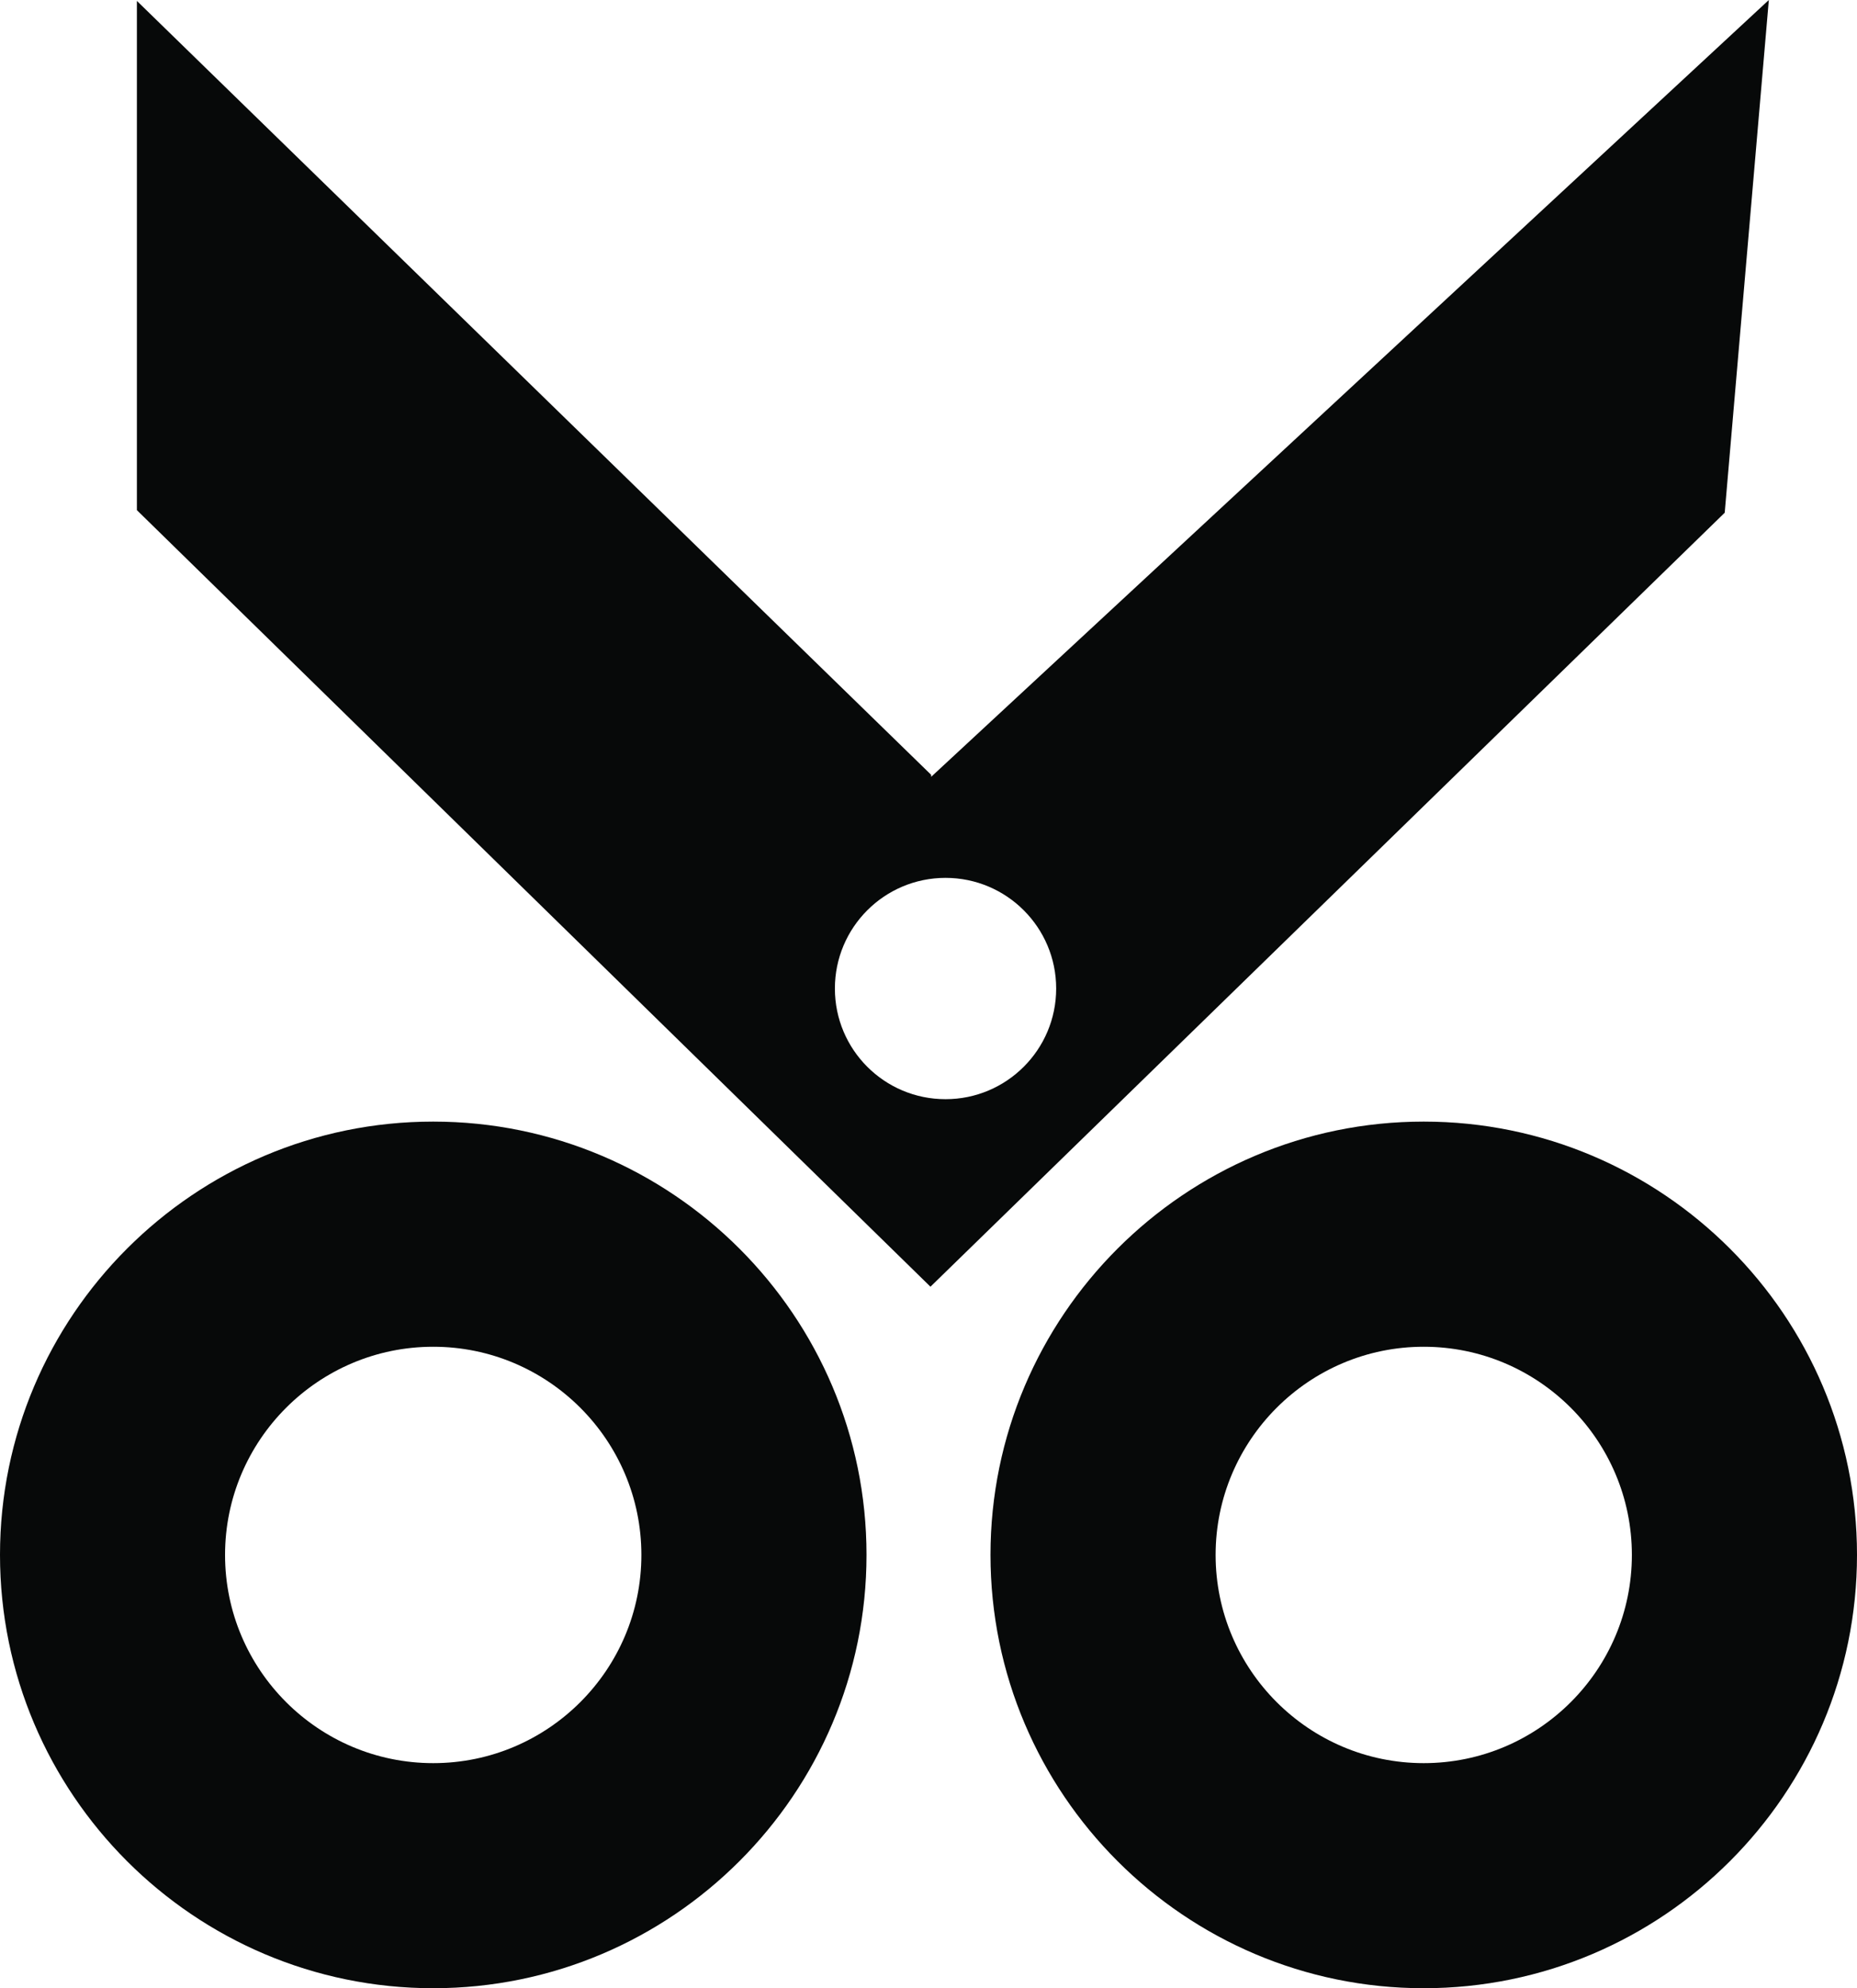
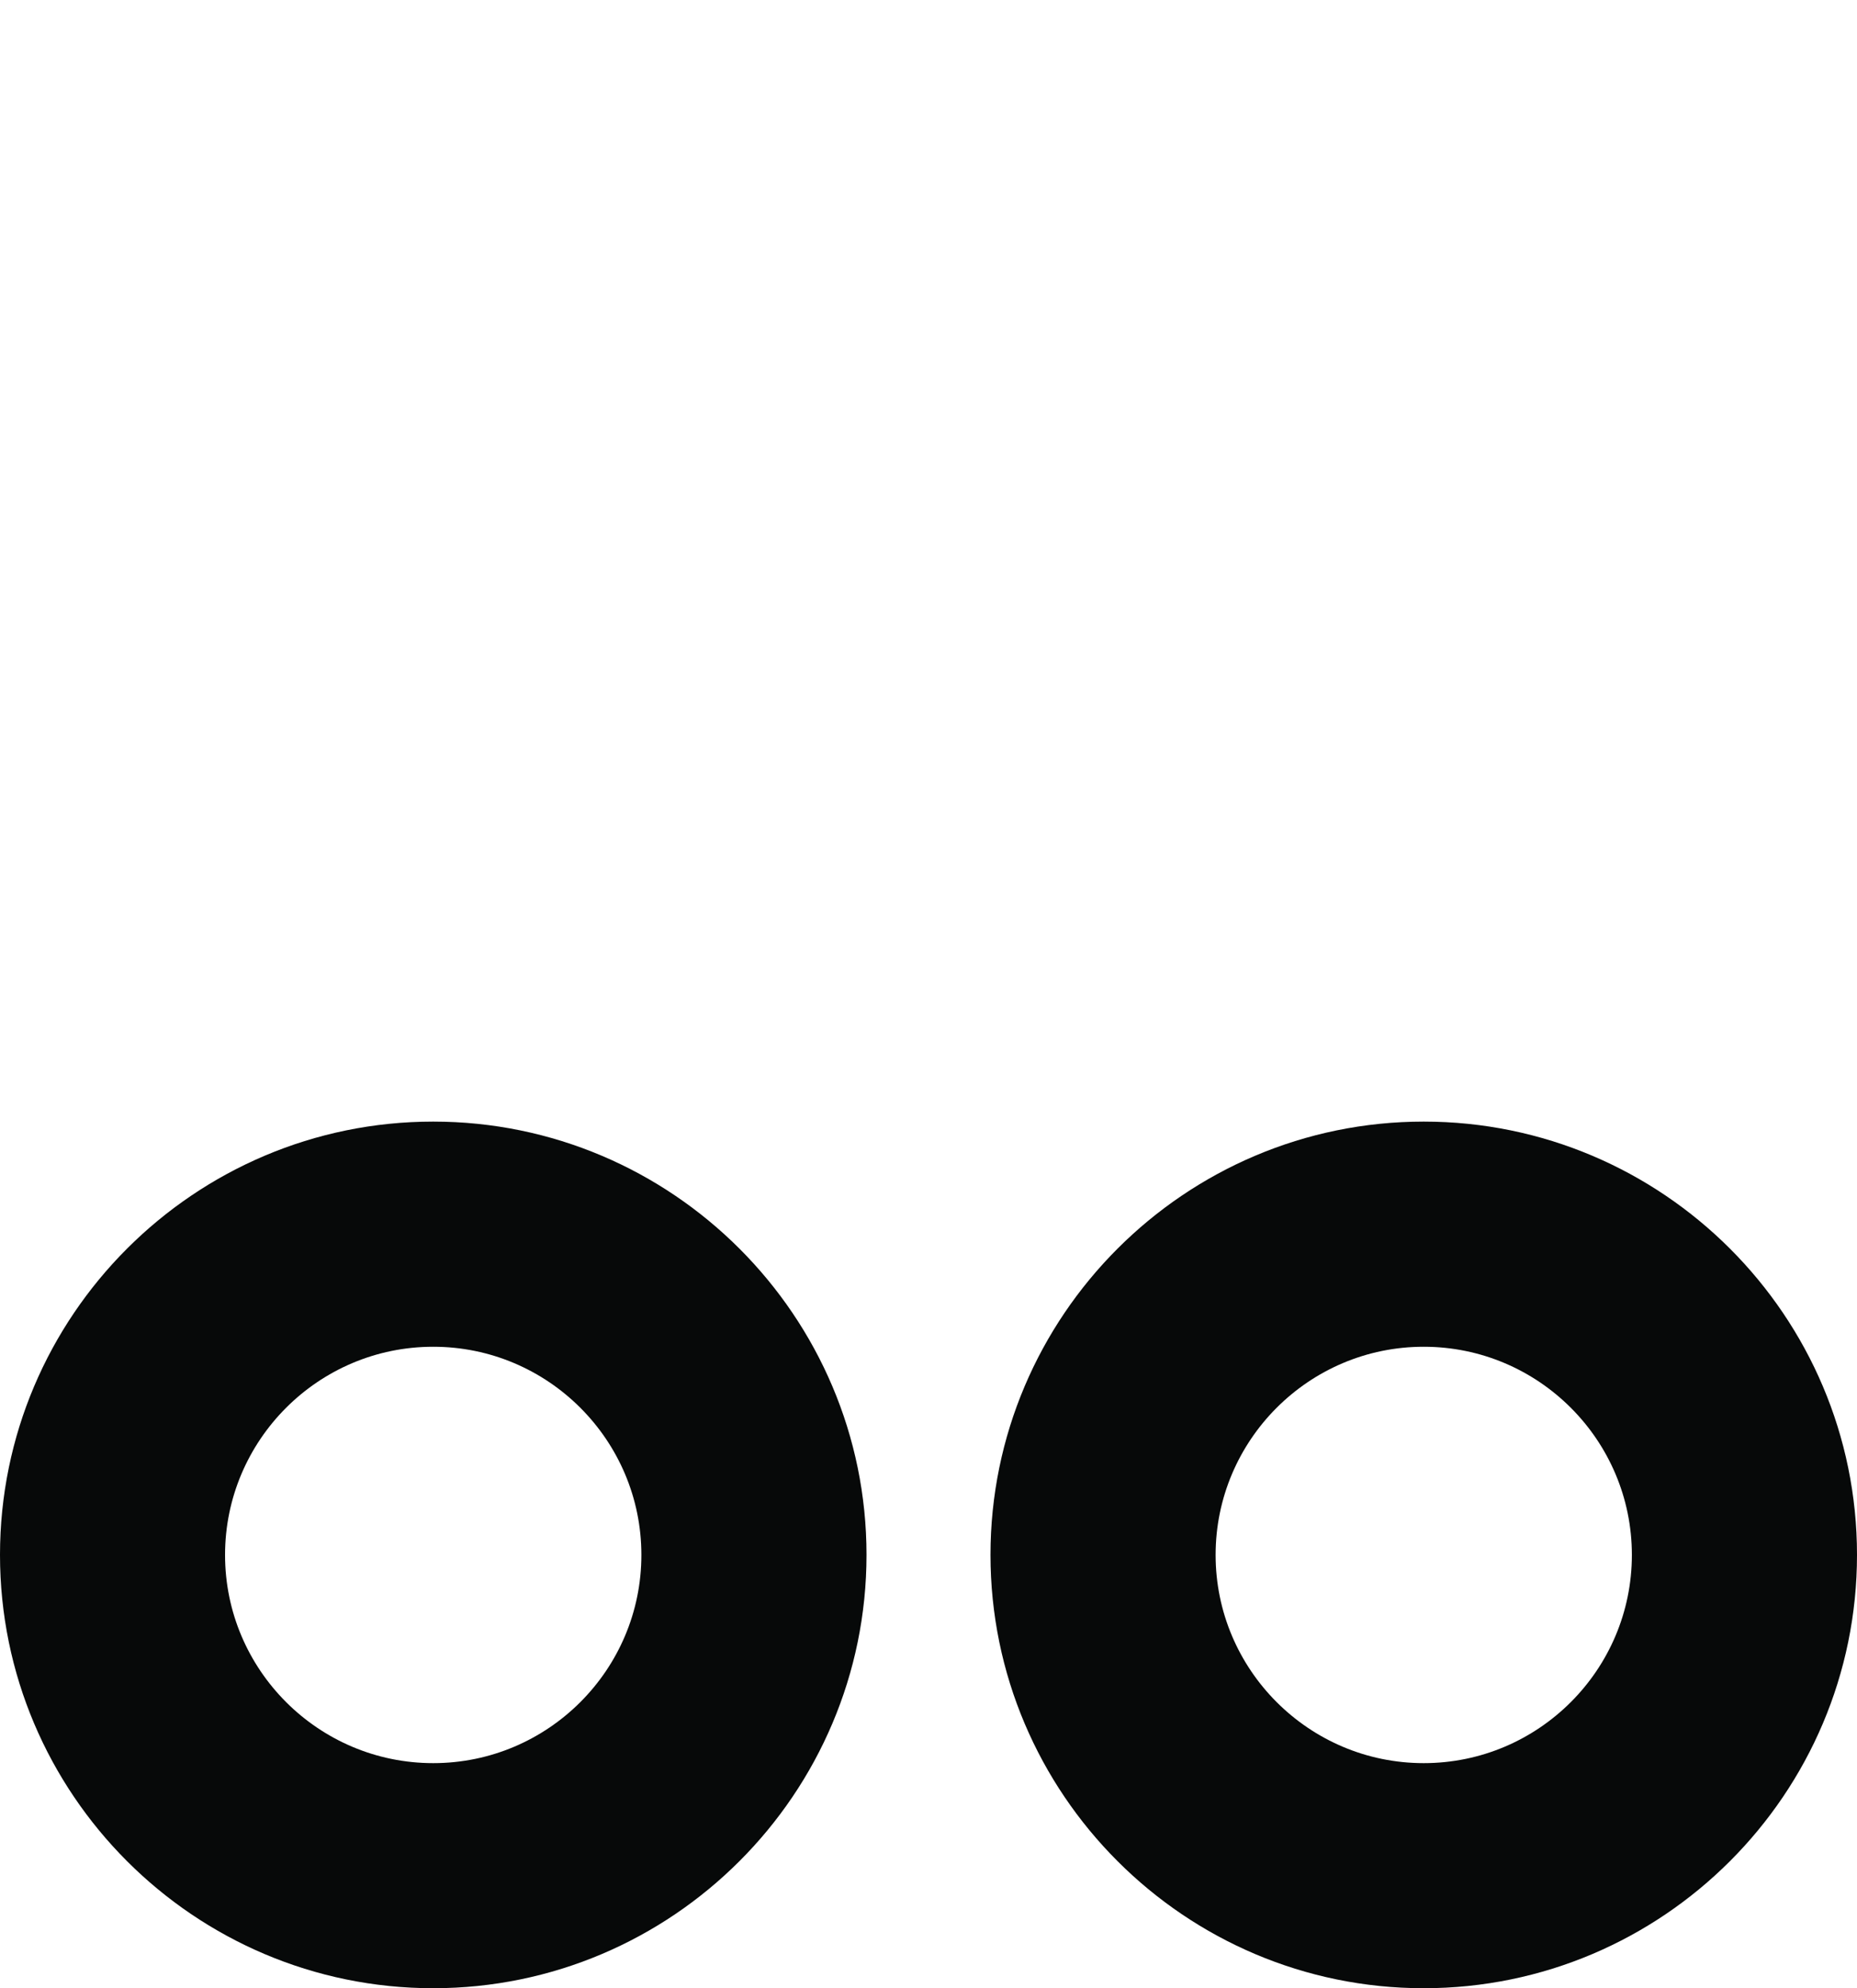
<svg xmlns="http://www.w3.org/2000/svg" version="1.1" id="Layer_1" x="0px" y="0px" width="26.602px" height="28.478px" viewBox="0 0 26.602 28.478" style="enable-background:new 0 0 26.602 28.478;" xml:space="preserve">
  <g>
    <path style="fill:#070909;" d="M20.395,16.065c-3.421,0-6.206,2.784-6.206,6.206c0,3.423,2.785,6.207,6.206,6.207   c3.423,0,6.207-2.784,6.207-6.207C26.602,18.849,23.818,16.065,20.395,16.065z M20.395,25.254c-1.644,0-2.981-1.338-2.981-2.982   s1.337-2.982,2.981-2.982c1.645,0,2.982,1.338,2.982,2.982S22.04,25.254,20.395,25.254z" />
    <path style="fill:#070909;" d="M6.206,16.065C2.784,16.065,0,18.849,0,22.271c0,3.423,2.784,6.207,6.206,6.207   c3.422,0,6.207-2.784,6.207-6.207C12.413,18.849,9.628,16.065,6.206,16.065z M6.206,25.254c-1.645,0-2.982-1.338-2.982-2.982   s1.337-2.982,2.982-2.982c1.645,0,2.982,1.338,2.982,2.982S7.851,25.254,6.206,25.254z" />
-     <path style="fill:#070909;" d="M25.339,0l-12,11.127v-0.029L1.961,0.013v7.294L13.329,18.43L24.707,7.344L25.339,0z M13.545,15.744   c-0.876,0-1.585-0.709-1.585-1.585c0-0.875,0.709-1.585,1.585-1.585c0.875,0,1.585,0.71,1.585,1.585   C15.13,15.034,14.42,15.744,13.545,15.744z" />
  </g>
  <g>
</g>
  <g>
</g>
  <g>
</g>
  <g>
</g>
  <g>
</g>
  <g>
</g>
  <g>
</g>
  <g>
</g>
  <g>
</g>
  <g>
</g>
  <g>
</g>
  <g>
</g>
  <g>
</g>
  <g>
</g>
  <g>
</g>
</svg>